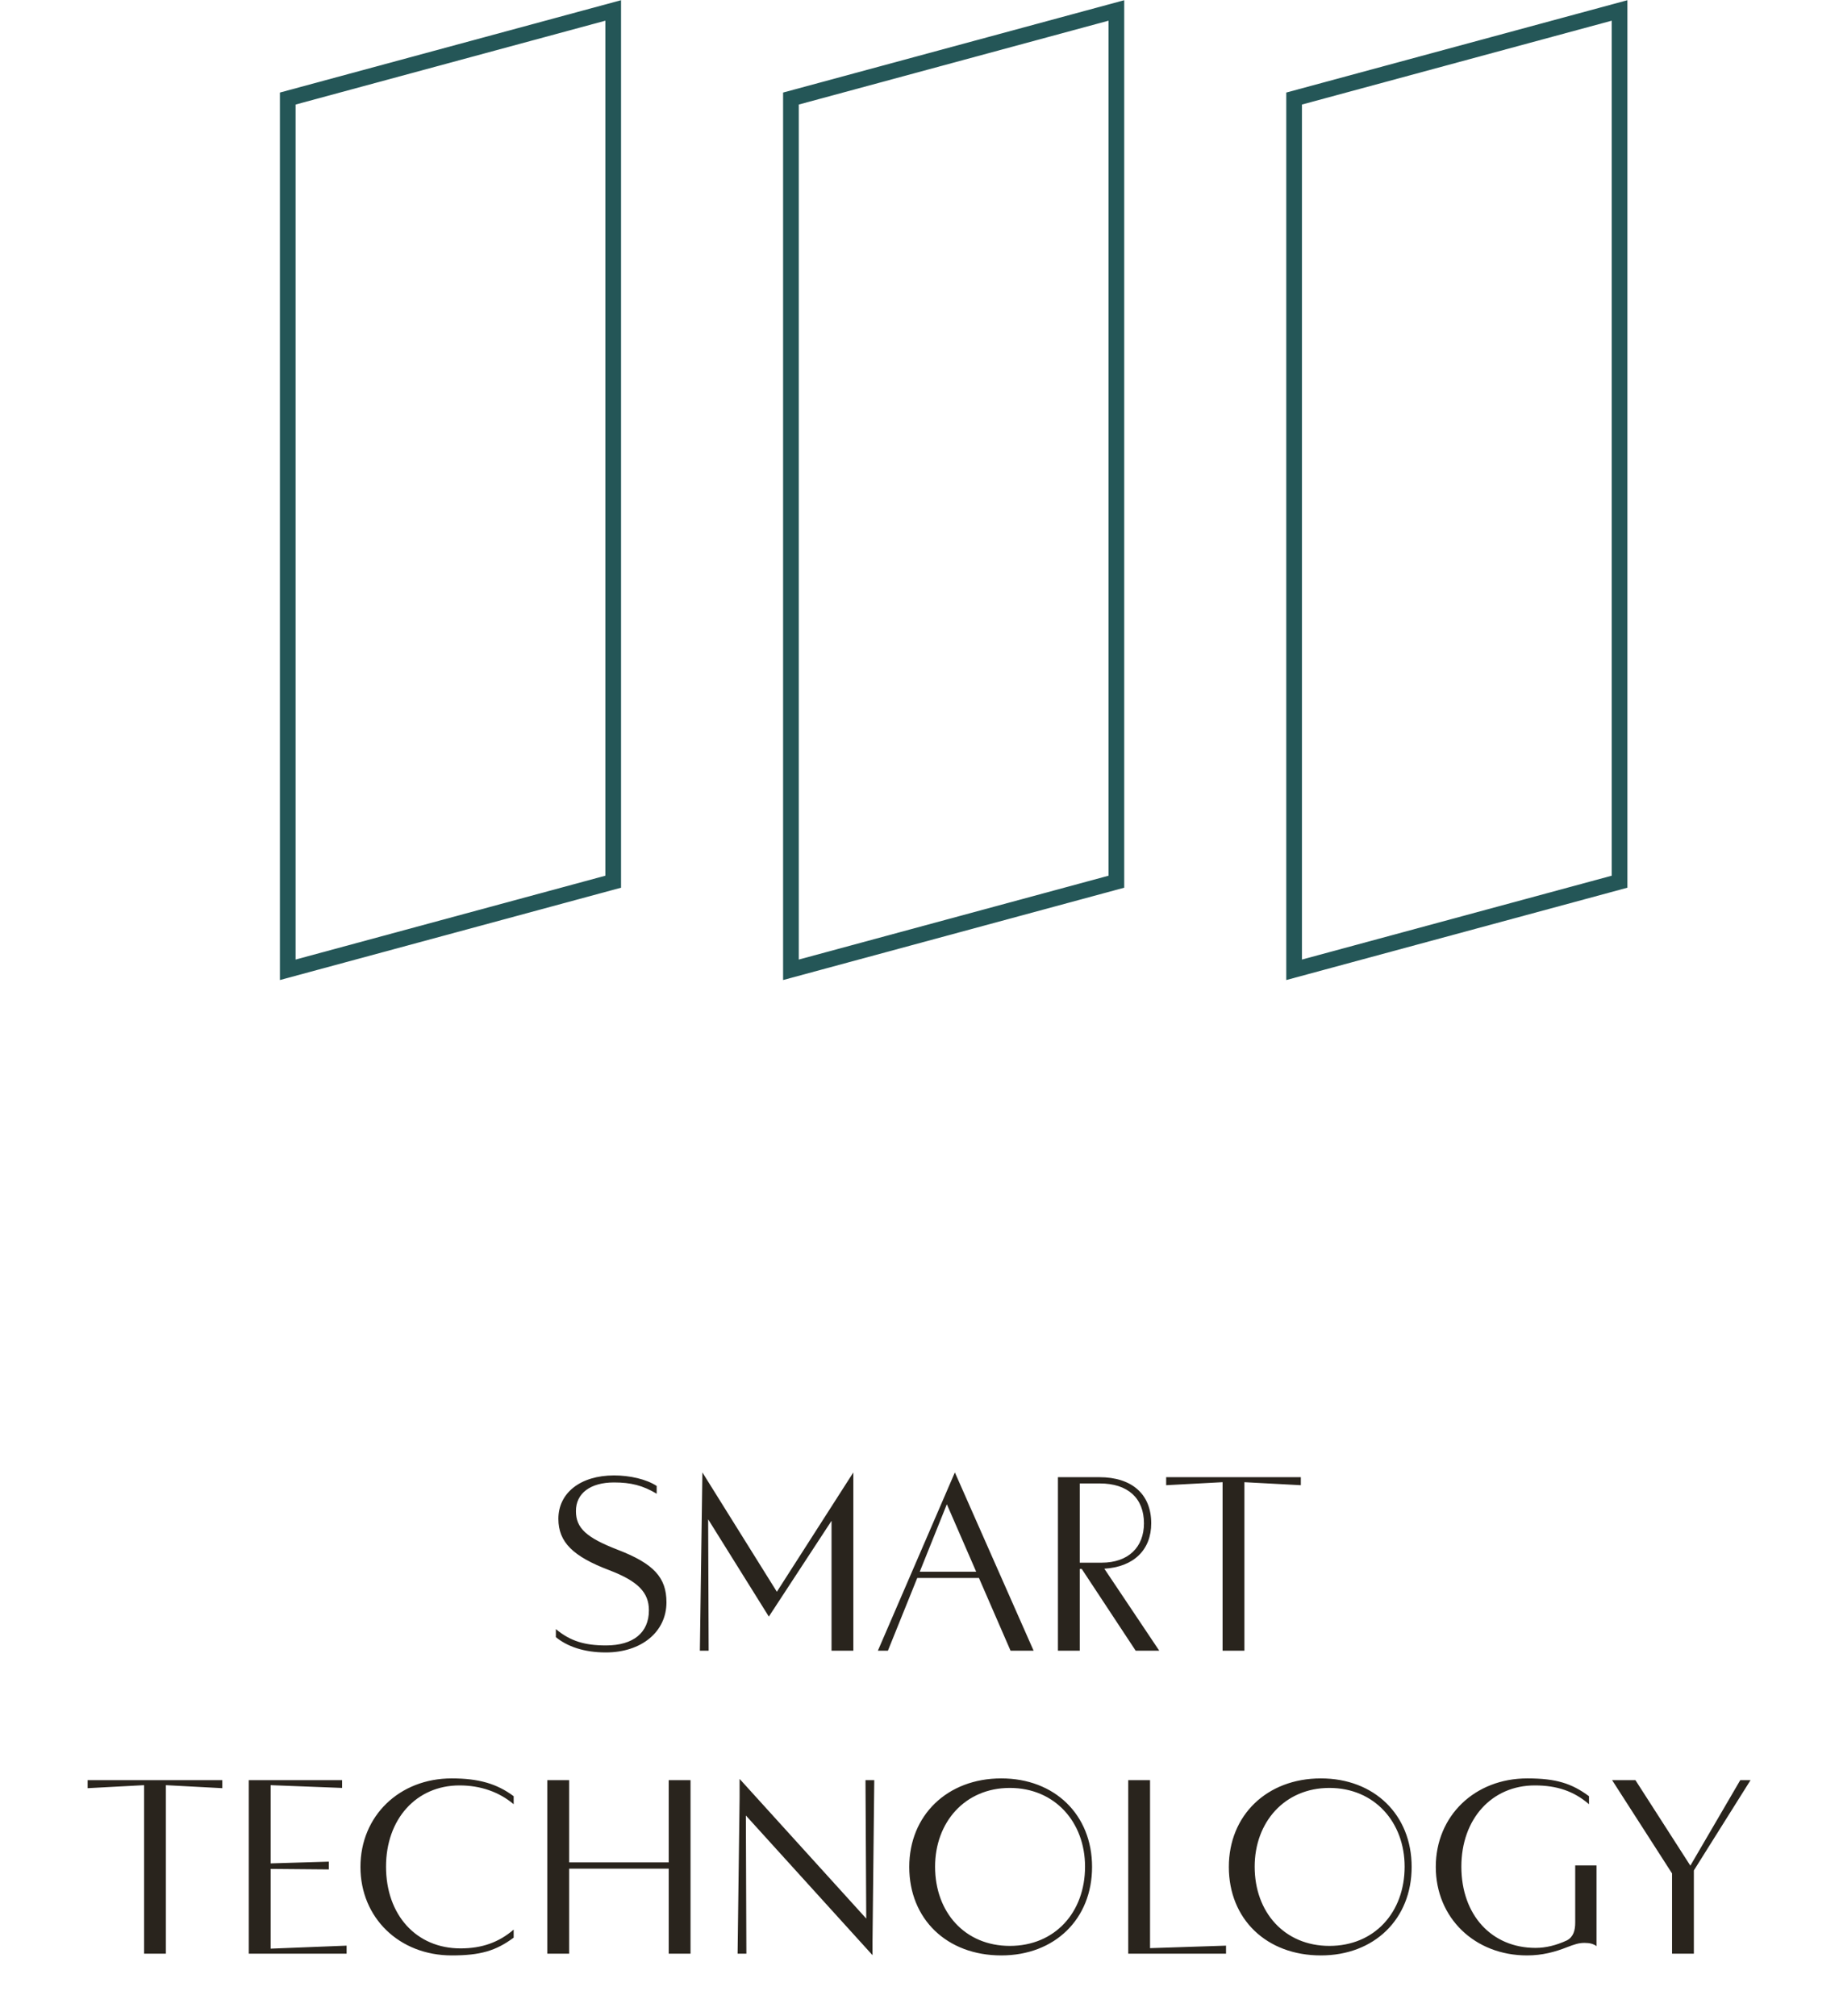
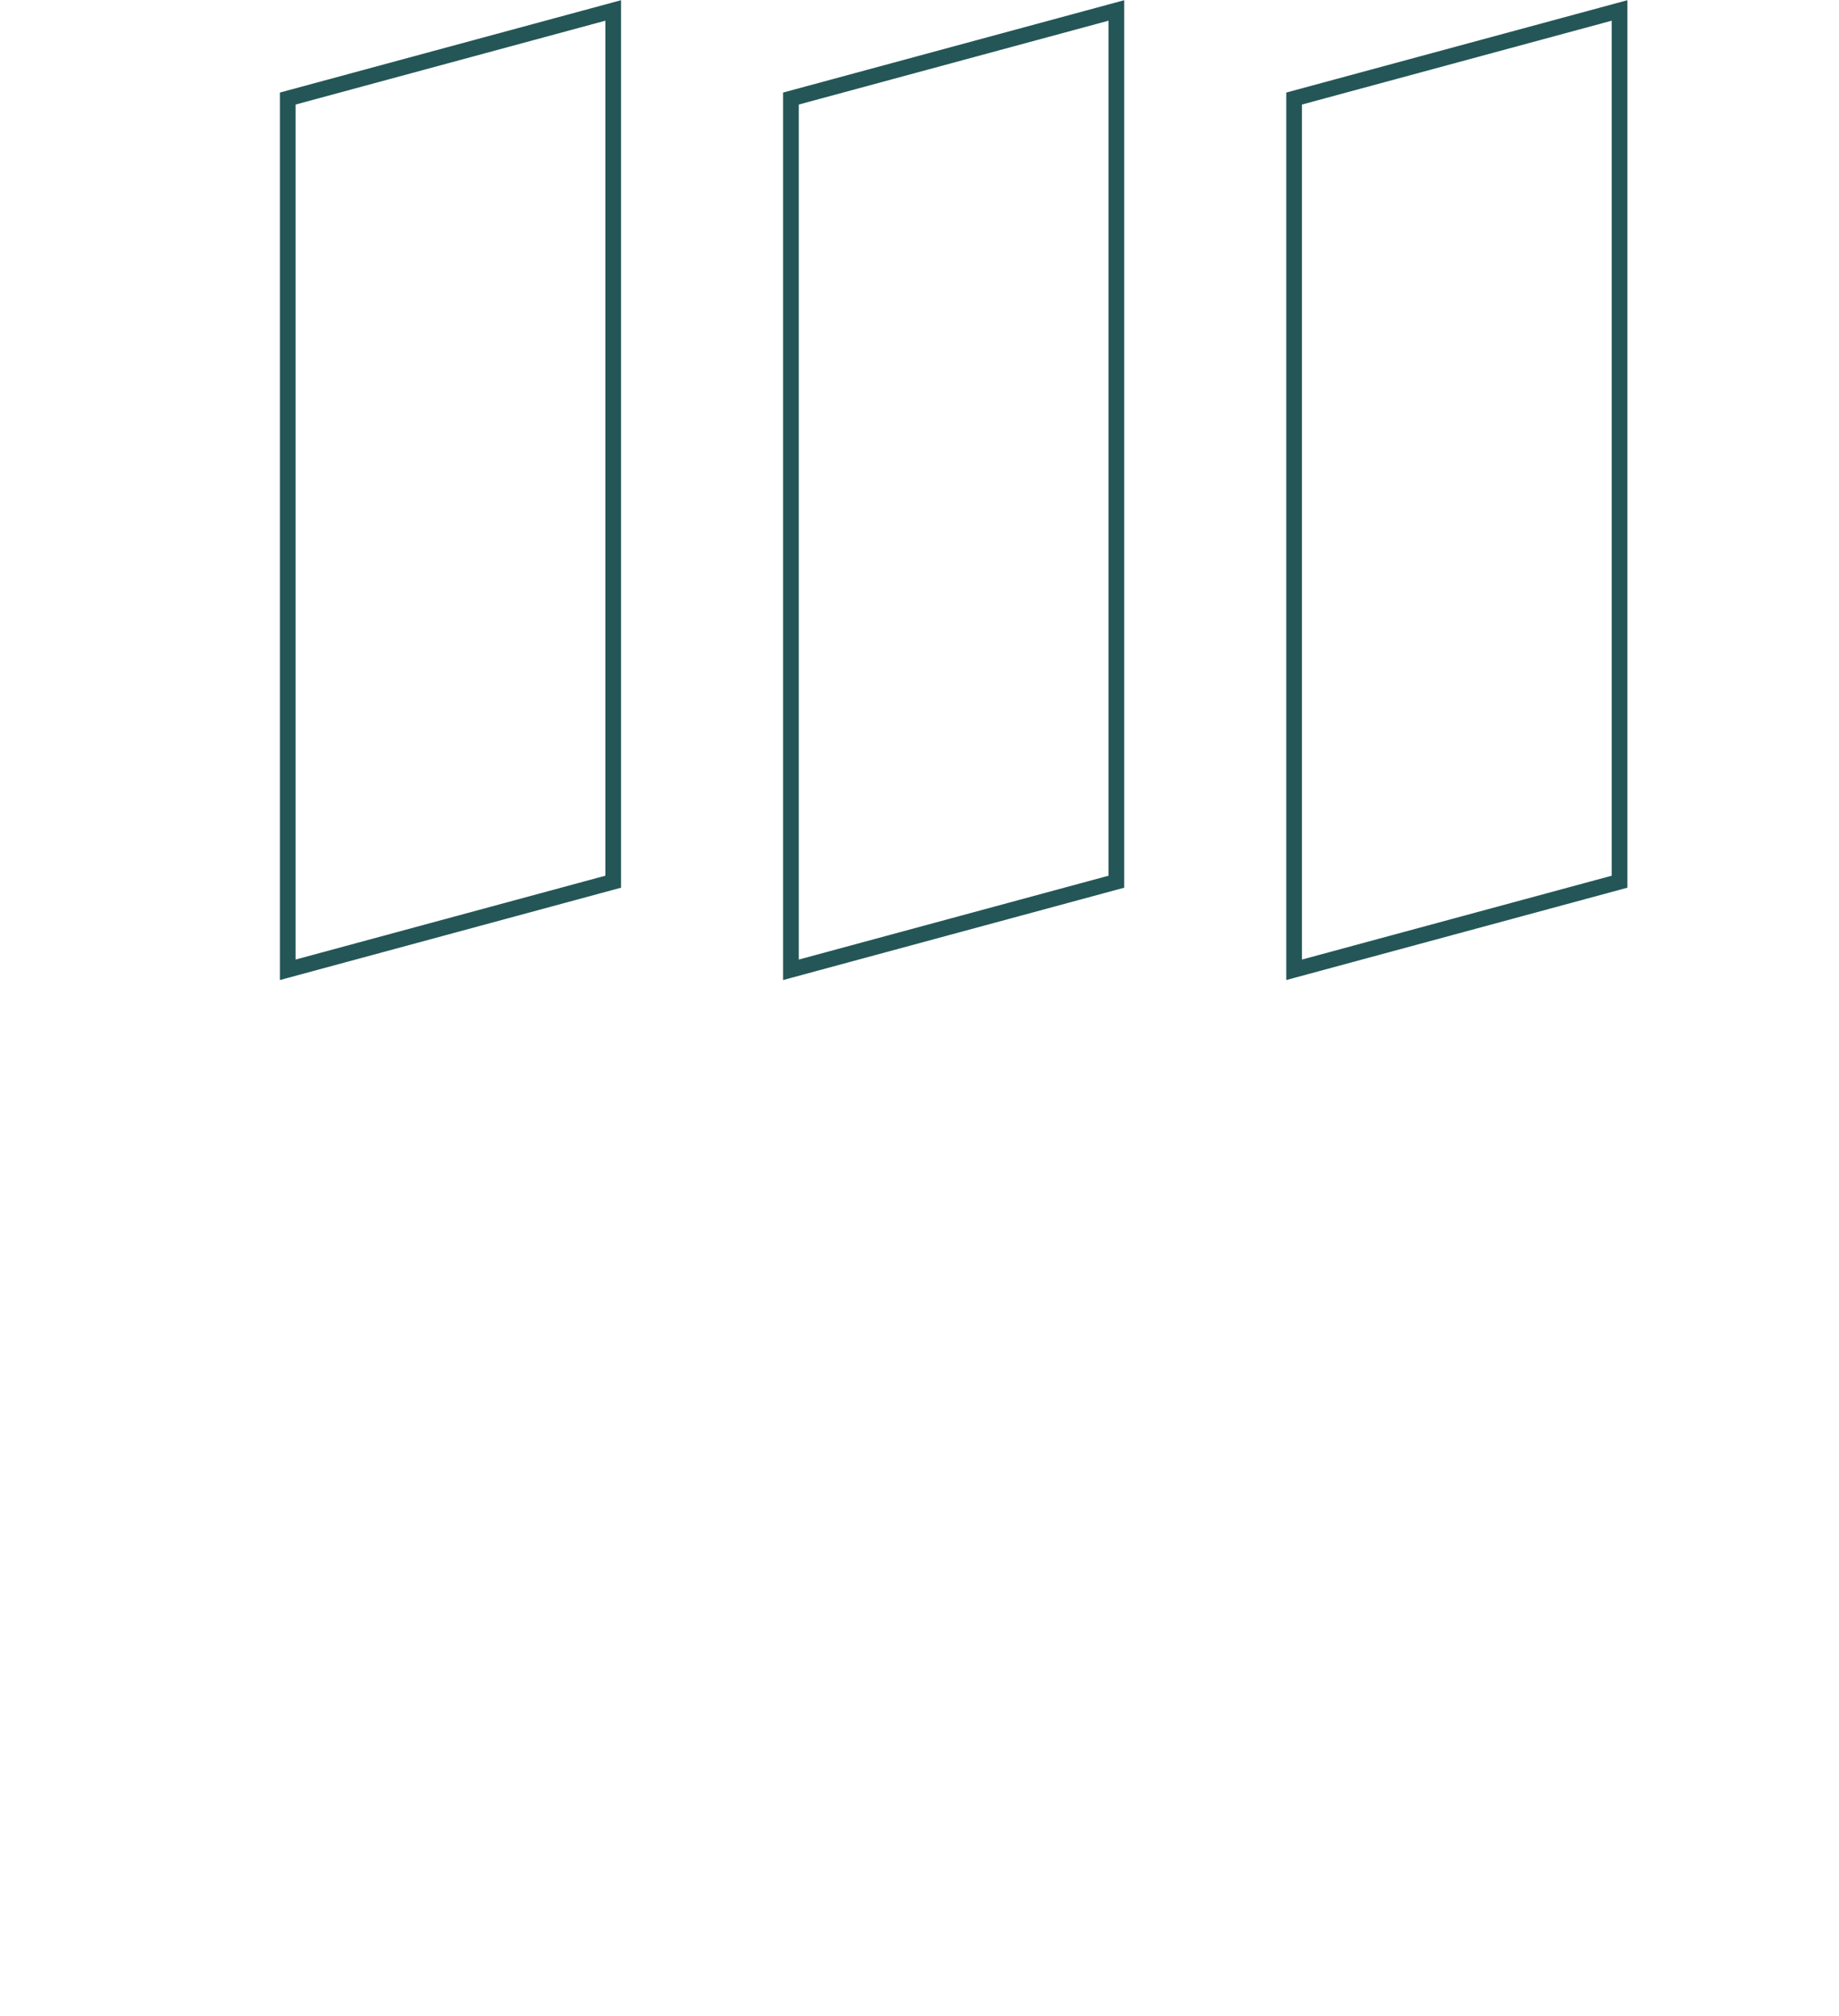
<svg xmlns="http://www.w3.org/2000/svg" width="176" height="193" viewBox="0 0 176 193" fill="none">
-   <path d="M57.975 158.168C55.887 158.168 54.279 157.592 53.199 156.704V155.936C54.591 157.088 55.959 157.496 57.999 157.496C60.615 157.496 62.103 156.272 62.103 154.136C62.103 152.432 61.071 151.352 58.311 150.296C54.831 148.976 53.439 147.608 53.439 145.376C53.439 142.904 55.551 141.224 58.767 141.224C60.279 141.224 61.863 141.584 62.847 142.232V142.976C61.527 142.184 60.375 141.896 58.767 141.896C56.511 141.896 55.119 142.928 55.119 144.632C55.119 146.264 56.103 147.176 59.151 148.352C62.559 149.672 63.783 150.992 63.783 153.368C63.783 156.2 61.383 158.168 57.975 158.168ZM81.669 158H79.581V145.568L73.581 154.736L67.773 145.424L67.821 158H66.981L67.221 140.936L74.349 152.36L81.669 140.936V158ZM96.713 158L93.689 151.04H87.785L84.977 158H84.017L91.385 140.936L98.921 158H96.713ZM88.025 150.44H93.425L90.617 143.984L88.025 150.44ZM108.689 158L103.529 150.176H103.337V158H101.249V141.392H105.209C108.305 141.392 110.177 143 110.177 145.808C110.177 148.352 108.497 149.984 105.689 150.152L110.945 158H108.689ZM105.257 141.992H103.337V149.576H105.425C107.993 149.576 109.481 148.088 109.481 145.808C109.481 143.408 107.945 141.992 105.257 141.992ZM124.495 141.392V142.16L119.095 141.872V158H117.007V141.872L111.607 142.16V141.392H124.495ZM21.276 170.392V171.16L15.876 170.872V187H13.788V170.872L8.388 171.16V170.392H21.276ZM25.9 186.52L33.172 186.232V187H23.812V170.392H32.74V171.136L25.9 170.872V178.36L31.468 178.192V178.936L25.9 178.888V186.52ZM43.232 187.168C38.216 187.168 34.496 183.568 34.496 178.696C34.496 173.824 38.216 170.224 43.232 170.224C45.8 170.224 47.552 170.728 49.16 171.928V172.696C47.768 171.52 45.992 170.896 43.976 170.896C39.848 170.896 36.944 174.112 36.944 178.672C36.944 183.304 39.848 186.496 44.072 186.496C46.112 186.496 47.744 185.92 49.16 184.696V185.464C47.456 186.736 45.944 187.168 43.232 187.168ZM63.998 170.392H66.086V187H63.998V178.864H54.47V187H52.382V170.392H54.47V178.264H63.998V170.392ZM82.831 170.392H83.671L83.503 185.8V187.144L71.383 173.776L71.431 187H70.591L70.783 172.072V170.272L82.903 183.64L82.831 170.392ZM95.827 187.168C90.619 187.168 87.019 183.688 87.019 178.696C87.019 173.752 90.667 170.224 95.827 170.224C100.939 170.224 104.515 173.704 104.515 178.696C104.515 183.688 100.939 187.168 95.827 187.168ZM96.643 186.256C100.963 186.256 103.843 183.04 103.843 178.672C103.843 174.424 100.963 171.136 96.643 171.136C92.347 171.136 89.491 174.424 89.491 178.672C89.491 183.04 92.347 186.256 96.643 186.256ZM110.064 186.472L117.336 186.232V187H107.976V170.392H110.064V186.472ZM126.413 187.168C121.205 187.168 117.605 183.688 117.605 178.696C117.605 173.752 121.253 170.224 126.413 170.224C131.525 170.224 135.101 173.704 135.101 178.696C135.101 183.688 131.525 187.168 126.413 187.168ZM127.229 186.256C131.549 186.256 134.429 183.04 134.429 178.672C134.429 174.424 131.549 171.136 127.229 171.136C122.933 171.136 120.077 174.424 120.077 178.672C120.077 183.04 122.933 186.256 127.229 186.256ZM150.754 178.552H152.794V186.28C152.506 186.064 152.146 185.968 151.642 185.968C151.09 185.968 150.682 186.112 149.986 186.376C148.834 186.832 147.61 187.168 146.146 187.168C141.13 187.168 137.41 183.568 137.41 178.696C137.41 173.824 141.13 170.224 146.17 170.224C148.93 170.224 150.418 170.704 152.074 171.928V172.696C150.634 171.448 149.002 170.896 146.89 170.896C142.762 170.896 139.858 174.112 139.858 178.672C139.858 183.28 142.738 186.448 146.962 186.448C147.922 186.448 148.93 186.208 149.962 185.728C150.586 185.392 150.754 184.768 150.754 184.024V178.552ZM167.534 170.392L162.11 179.032V187H160.022V179.32L154.286 170.392H156.518L161.774 178.576L166.55 170.392H167.534Z" fill="#29241D" />
  <path d="M155 84.394L123.851 92.827V9.433L155 1V84.394ZM106.843 84.394L75.695 92.827V9.433L106.843 1V84.394ZM58.687 84.394L27.538 92.827V9.433L58.687 1V84.394Z" stroke="#245657" stroke-width="1.5" stroke-miterlimit="10" />
</svg>